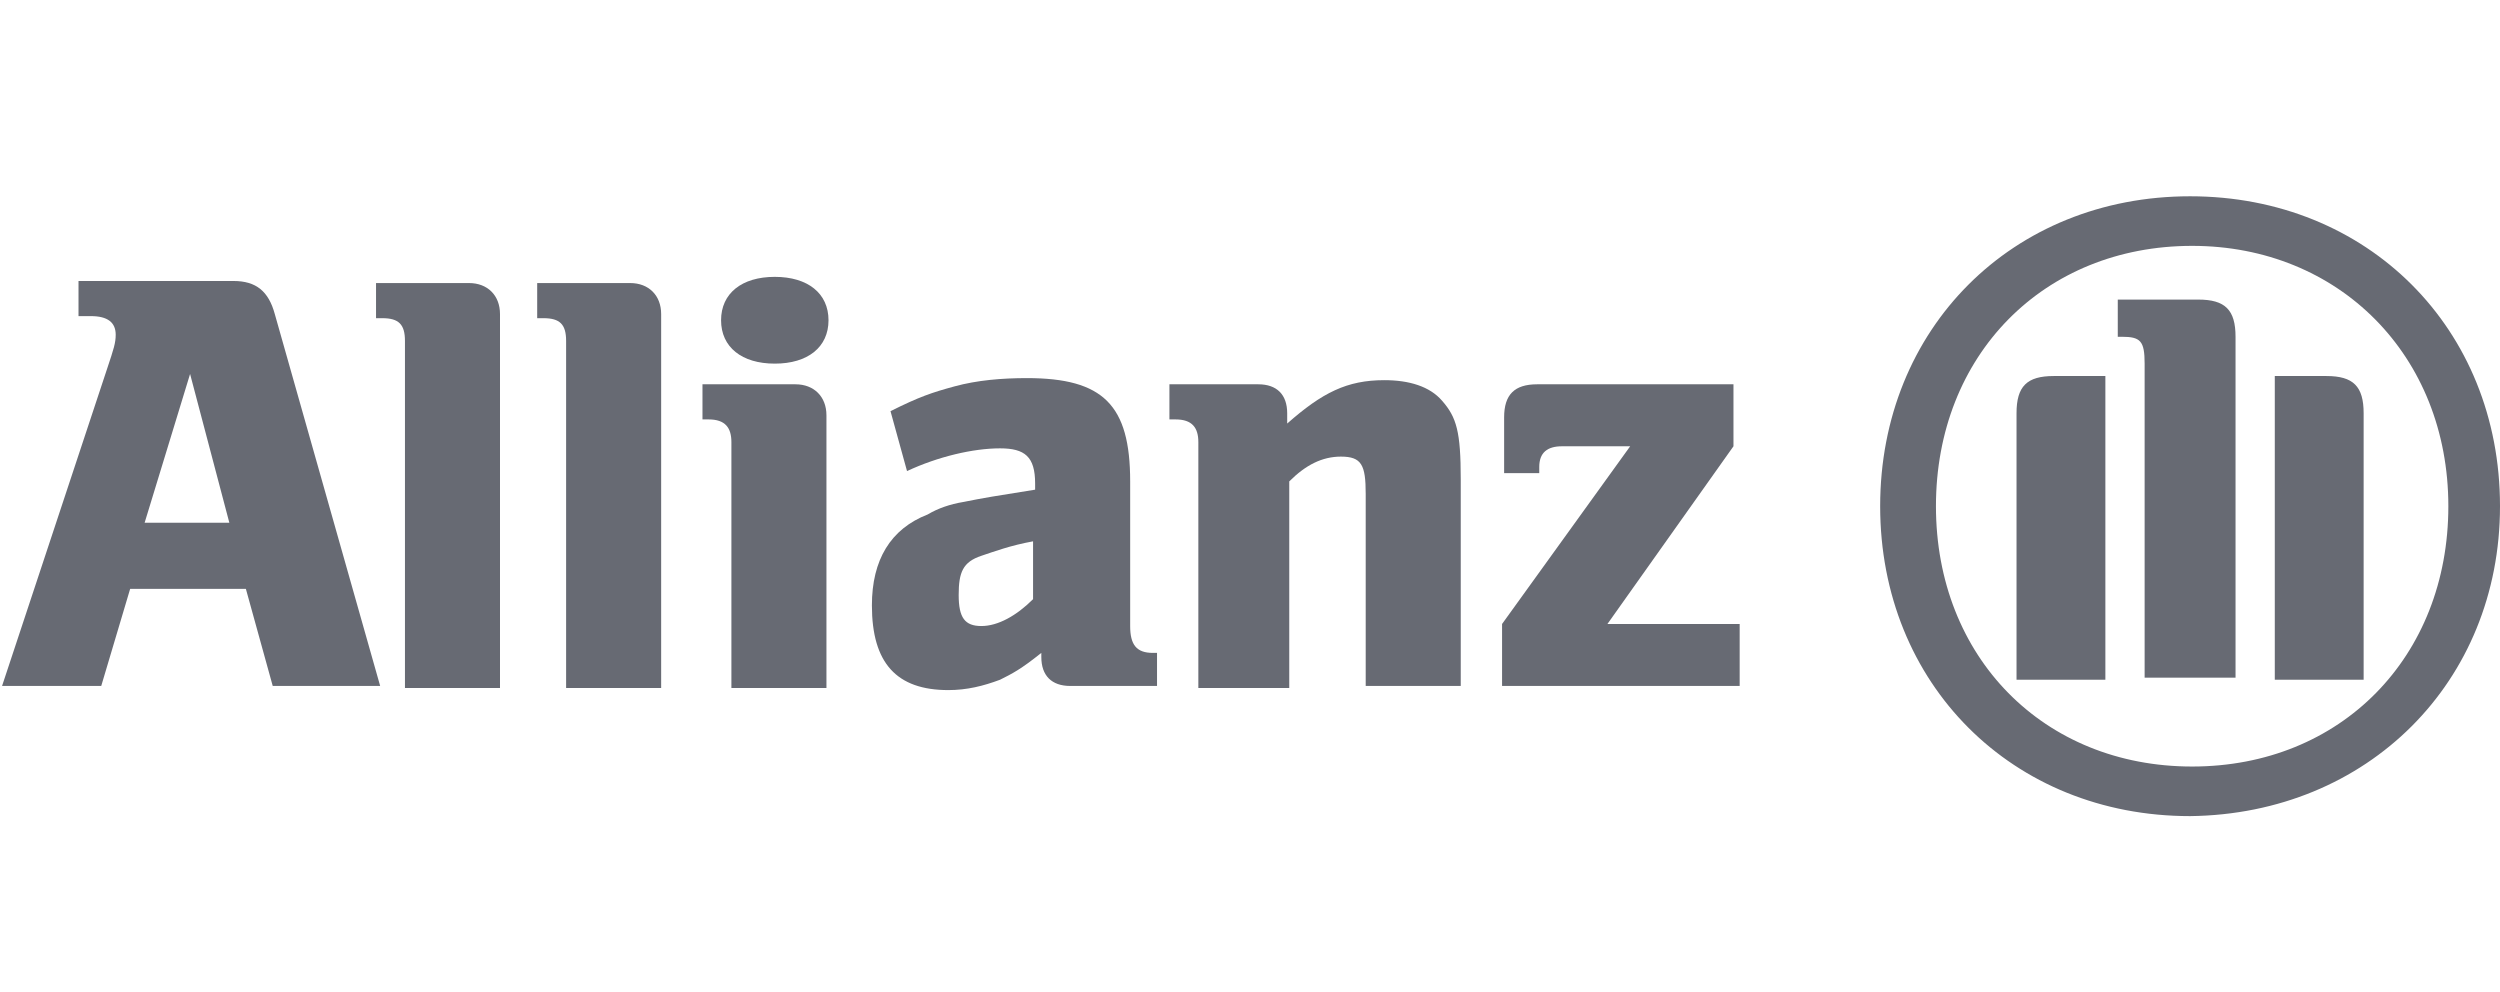
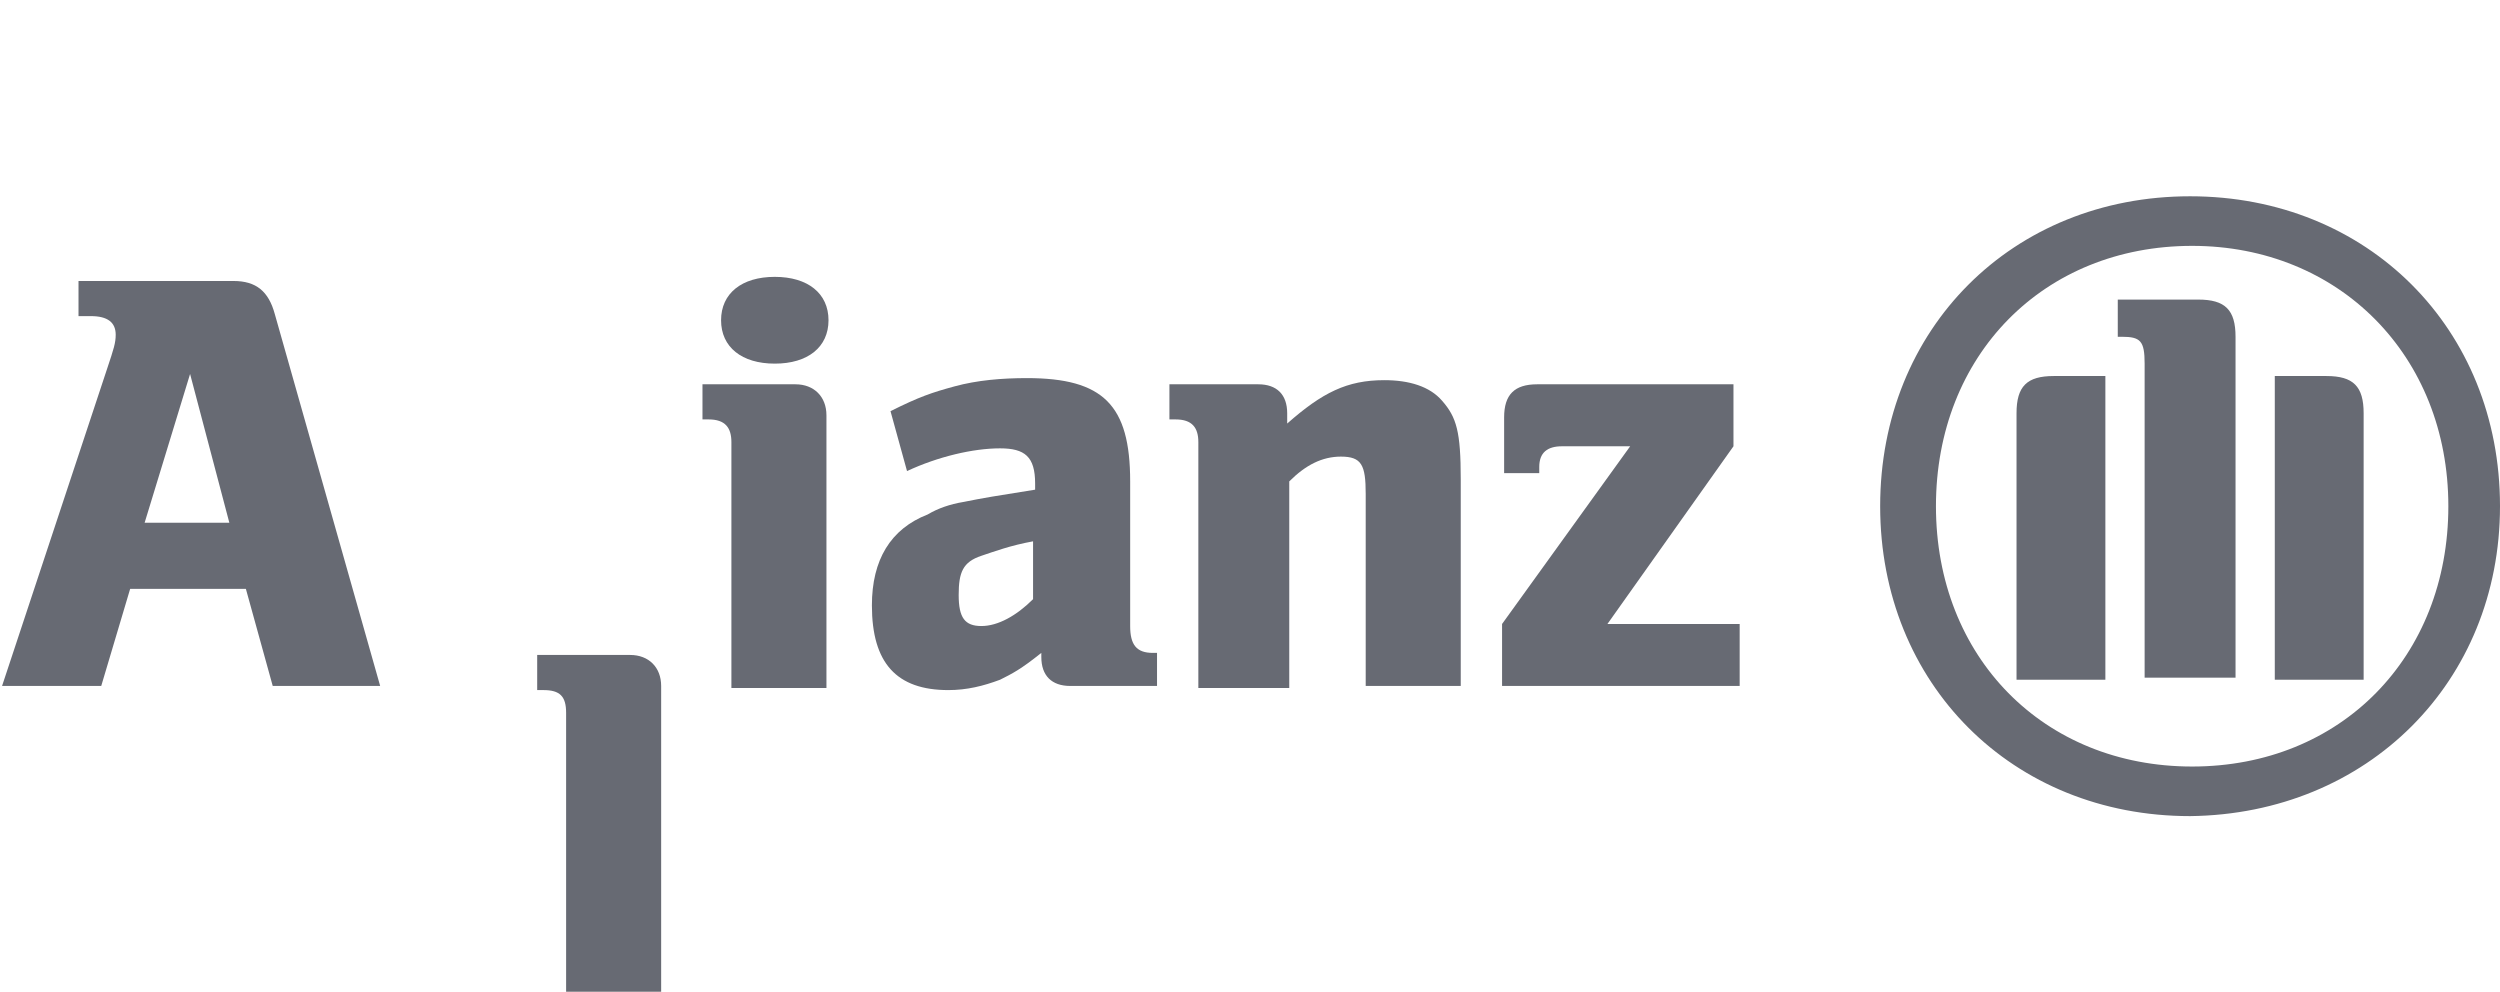
<svg xmlns="http://www.w3.org/2000/svg" version="1.1" id="Ebene_1" x="0px" y="0px" viewBox="0 0 121 48" style="enable-background:new 0 0 121 48;" xml:space="preserve">
  <style type="text/css">
	.st0{fill-rule:evenodd;clip-rule:evenodd;fill:#676A73;}
	.st1{fill:#676A73;}
</style>
  <g>
    <g id="Allianz_Global_Investors_logo">
      <g id="layer1">
        <path id="path12981" class="st0" d="M11.1,25.3H7l2.2-7.2L11.1,25.3z M4.9,33.2l1.4-4.7h5.6l1.3,4.7h5.2l-5.1-18     c-0.3-1.1-0.9-1.6-2-1.6H3.8v1.7h0.6c0.8,0,1.2,0.3,1.2,0.9c0,0.4-0.1,0.7-0.4,1.6L0.1,33.2H4.9z" />
-         <path id="path12985" class="st1" d="M24.2,33.2v-18c0-0.9-0.6-1.5-1.5-1.5h-4.5v1.7h0.3c0.8,0,1.1,0.3,1.1,1.1v16.8H24.2z" />
-         <path id="path12989" class="st1" d="M32,33.2v-18c0-0.9-0.6-1.5-1.5-1.5h-4.5v1.7h0.3c0.8,0,1.1,0.3,1.1,1.1v16.8H32z" />
+         <path id="path12989" class="st1" d="M32,33.2c0-0.9-0.6-1.5-1.5-1.5h-4.5v1.7h0.3c0.8,0,1.1,0.3,1.1,1.1v16.8H32z" />
        <path id="path12993" class="st0" d="M40.1,15.5c0-1.3-1-2.1-2.6-2.1c-1.6,0-2.6,0.8-2.6,2.1c0,1.3,1,2.1,2.6,2.1     C39.1,17.6,40.1,16.8,40.1,15.5z M40,33.2V20.1c0-0.9-0.6-1.5-1.5-1.5h-4.5v1.7h0.3c0.8,0,1.1,0.4,1.1,1.1v11.9H40z" />
        <path id="path12997" class="st0" d="M50,26.2v2.8c-0.8,0.8-1.7,1.3-2.5,1.3c-0.8,0-1.1-0.4-1.1-1.5c0-1.1,0.2-1.6,1.1-1.9     C48.1,26.7,48.9,26.4,50,26.2z M43.9,22.8c1.5-0.7,3.2-1.1,4.5-1.1c1.2,0,1.7,0.4,1.7,1.7v0.3c-1.9,0.3-2.5,0.4-3.5,0.6     c-0.6,0.1-1.2,0.3-1.7,0.6c-1.8,0.7-2.7,2.2-2.7,4.4c0,2.8,1.2,4.1,3.7,4.1c0.9,0,1.7-0.2,2.5-0.5c0.6-0.3,1-0.5,2-1.3v0.2     c0,0.9,0.5,1.4,1.4,1.4h4.2v-1.6h-0.2c-0.8,0-1.1-0.4-1.1-1.3v-7c0-3.7-1.3-5-5-5c-1.2,0-2.4,0.1-3.5,0.4     c-1.1,0.3-1.7,0.5-3.1,1.2L43.9,22.8z" />
        <path id="path13001" class="st0" d="M62.4,33.2v-9.9c0.8-0.8,1.6-1.2,2.5-1.2c1,0,1.2,0.4,1.2,1.8v9.3h4.6v-10     c0-2.3-0.2-3-0.9-3.8c-0.6-0.7-1.6-1-2.8-1c-1.8,0-3,0.6-4.7,2.1V20c0-0.9-0.5-1.4-1.4-1.4h-4.3v1.7h0.3c0.8,0,1.1,0.4,1.1,1.1     v11.9H62.4z" />
        <path id="path13005" class="st1" d="M84.2,30.2h-6.4l6.1-8.6v-3h-9.5c-1.1,0-1.6,0.5-1.6,1.6v2.7h1.7v-0.3c0-0.7,0.4-1,1.1-1h3.3     l-6.2,8.6v3h11.5V30.2z" />
        <path id="path13009" class="st0" d="M108.2,32.9V16.3c0-1.3-0.5-1.8-1.8-1.8h-3.9v1.8h0.2c0.9,0,1.1,0.2,1.1,1.3v15.2H108.2z      M110.1,32.9h4.3V20c0-1.3-0.5-1.8-1.8-1.8h-2.5V32.9z M101.9,32.9V18.2h-2.5c-1.3,0-1.8,0.5-1.8,1.8v12.9H101.9z M118.5,24.5     c0,7.3-5.2,12.6-12.4,12.6c-7.2,0-12.4-5.3-12.4-12.6c0-7.3,5.2-12.6,12.4-12.6C113.2,11.9,118.5,17.2,118.5,24.5z M121,24.5     c0-8.6-6.4-15-15-15c-8.6,0-15,6.4-15,15c0,8.6,6.4,15,15,15C114.6,39.4,121,33,121,24.5z" />
      </g>
    </g>
  </g>
</svg>